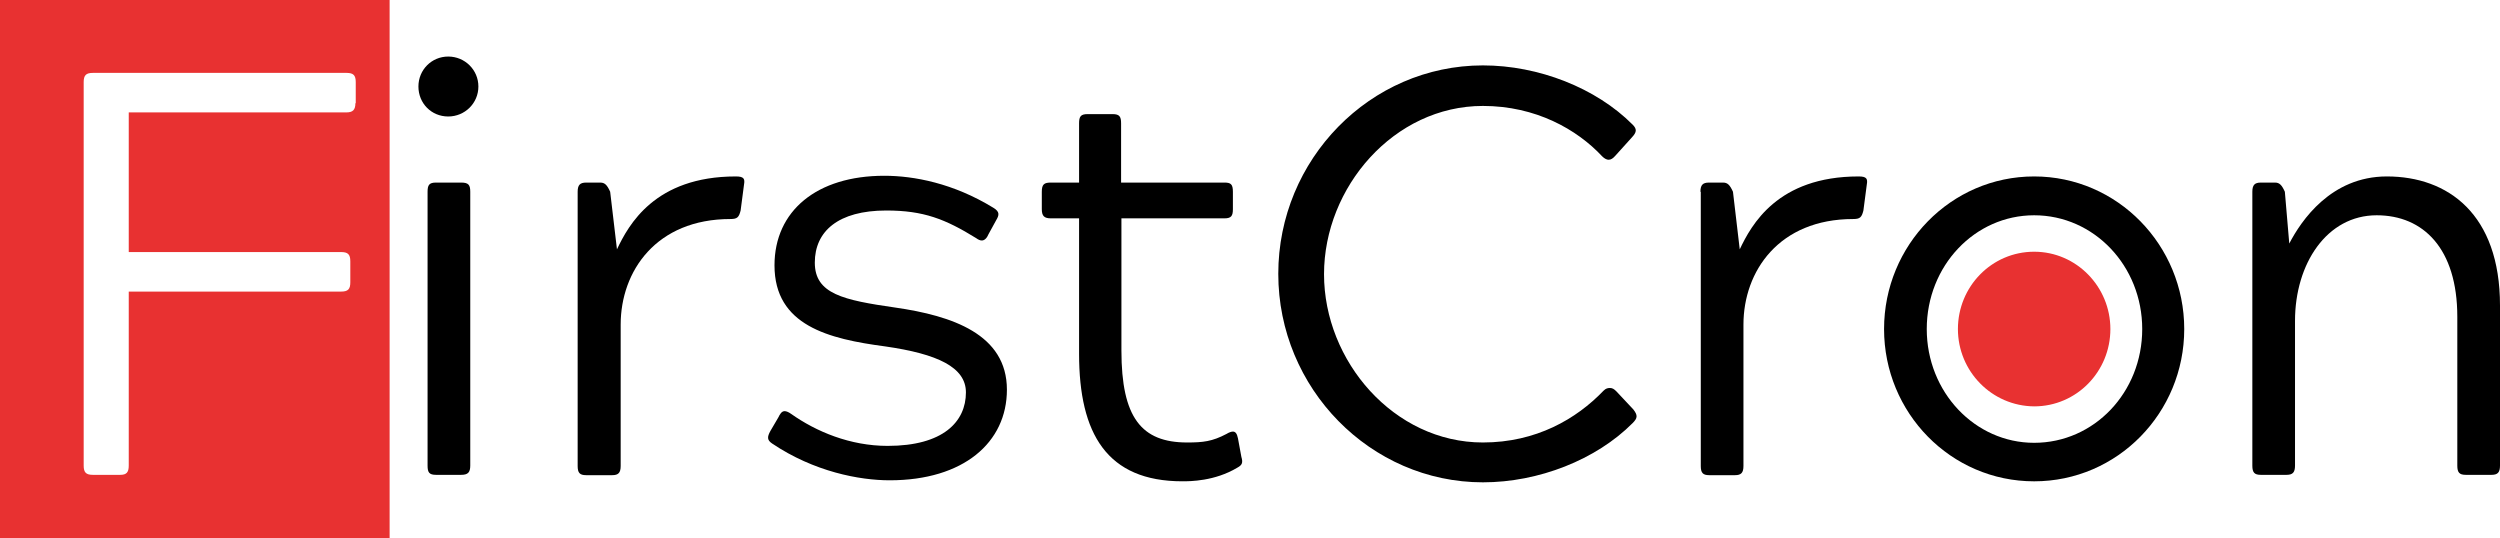
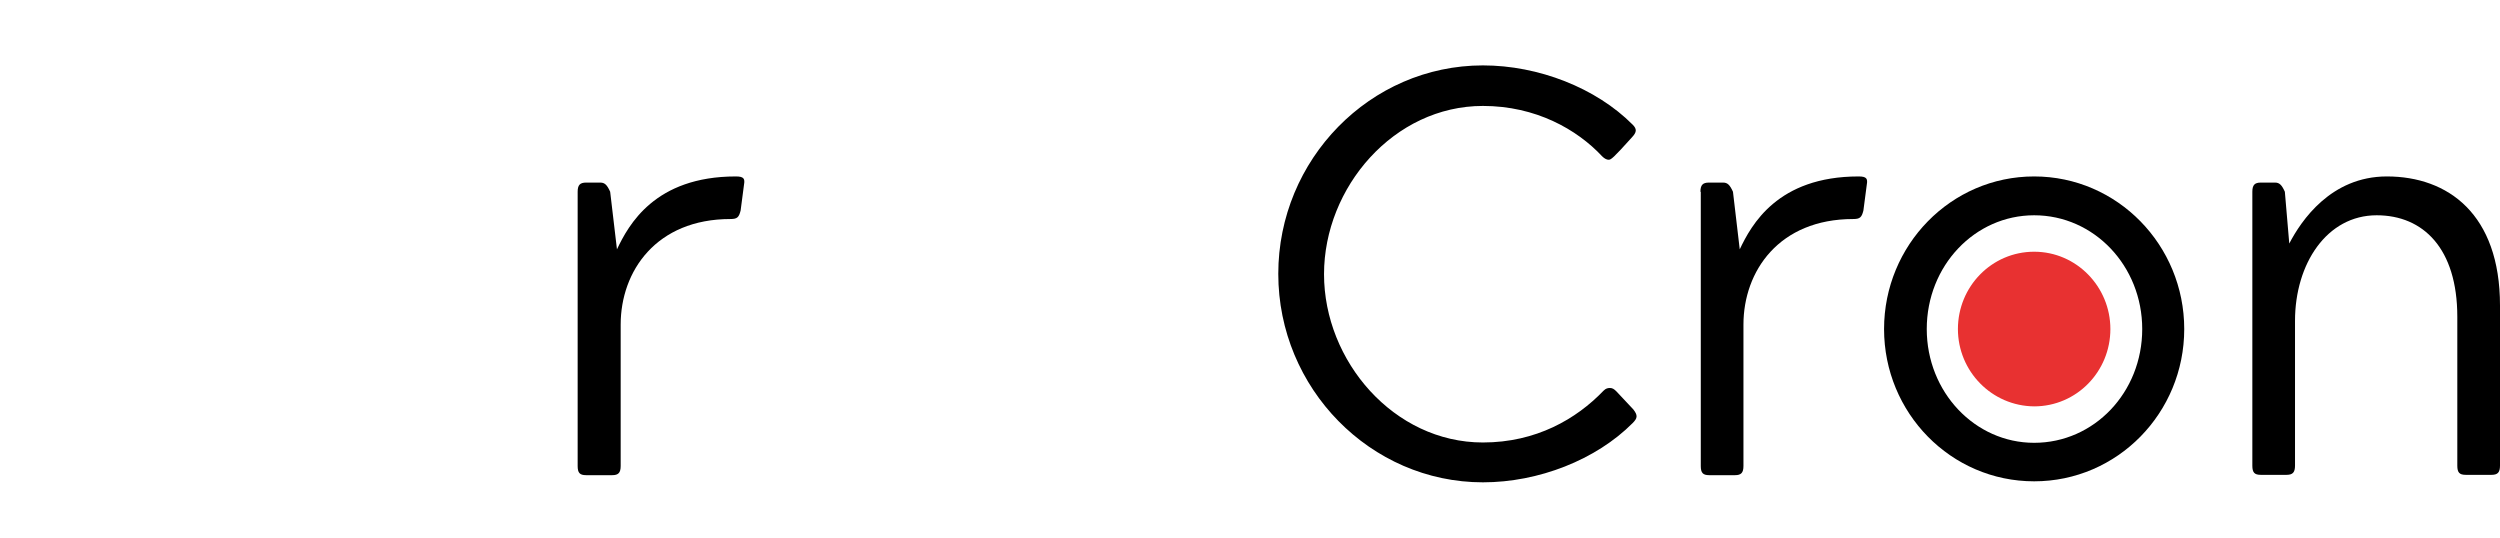
<svg xmlns="http://www.w3.org/2000/svg" width="144" height="31" viewBox="0 0 144 31" fill="none">
-   <path d="M0 0V31H22.442V0H0ZM20.471 5.945C20.471 6.337 20.315 6.475 19.944 6.475H7.416V14.519H19.651C20.042 14.519 20.178 14.656 20.178 15.049V16.265C20.178 16.658 20.042 16.795 19.651 16.795H7.416V26.821C7.416 27.213 7.279 27.351 6.928 27.351H5.347C4.957 27.351 4.82 27.213 4.82 26.821V4.728C4.82 4.336 4.957 4.199 5.347 4.199H19.964C20.354 4.199 20.491 4.336 20.491 4.728V5.945H20.471Z" fill="#E83131" />
-   <path d="M24.101 4.983C24.101 4.022 24.862 3.257 25.818 3.257C26.774 3.257 27.555 4.022 27.555 4.983C27.555 5.945 26.774 6.71 25.818 6.71C24.842 6.71 24.101 5.945 24.101 4.983ZM25.116 27.351C24.725 27.351 24.628 27.213 24.628 26.821V11.046C24.628 10.654 24.725 10.516 25.116 10.516H26.56C26.989 10.516 27.087 10.654 27.087 11.046V26.821C27.087 27.213 26.95 27.351 26.56 27.351H25.116Z" fill="black" />
  <path d="M33.273 11.046C33.273 10.654 33.41 10.517 33.761 10.517H34.58C34.834 10.517 34.971 10.654 35.146 11.046L35.537 14.362C36.2 12.969 37.703 10.163 42.386 10.163C42.855 10.163 42.913 10.301 42.855 10.634L42.66 12.125C42.562 12.518 42.464 12.616 42.074 12.616C37.8 12.616 35.751 15.618 35.751 18.698V26.84C35.751 27.233 35.615 27.37 35.264 27.37H33.761C33.39 27.37 33.273 27.233 33.273 26.84V11.046Z" fill="black" />
-   <path d="M44.826 24.054C44.923 23.858 45.021 23.682 45.196 23.682C45.294 23.682 45.431 23.741 45.567 23.839C47.011 24.859 48.963 25.683 51.129 25.683C54.329 25.683 55.637 24.29 55.637 22.602C55.637 21.151 53.998 20.385 50.992 19.954C47.733 19.522 44.611 18.757 44.611 15.284C44.611 12.145 47.05 10.124 50.934 10.124C52.651 10.124 54.915 10.556 57.218 11.968C57.608 12.204 57.549 12.4 57.374 12.694L56.944 13.479C56.847 13.714 56.71 13.852 56.554 13.852C56.456 13.852 56.359 13.813 56.222 13.714C54.446 12.616 53.197 12.125 51.051 12.125C48.28 12.125 46.933 13.322 46.933 15.127C46.933 16.932 48.572 17.285 51.578 17.717C54.837 18.188 57.998 19.247 57.998 22.445C57.998 25.487 55.5 27.665 51.246 27.665C49.509 27.665 46.894 27.174 44.474 25.546C44.182 25.349 44.182 25.173 44.377 24.82L44.826 24.054Z" fill="black" />
-   <path d="M62.155 12.577H60.535C60.145 12.577 60.008 12.439 60.008 12.047V11.046C60.008 10.614 60.145 10.516 60.535 10.516H62.155V7.103C62.155 6.71 62.252 6.573 62.643 6.573H64.087C64.477 6.573 64.575 6.71 64.575 7.103V10.516H70.527C70.898 10.516 71.015 10.614 71.015 11.046V12.047C71.015 12.439 70.917 12.577 70.527 12.577H64.594V20.189C64.594 24.054 65.746 25.487 68.38 25.487C69.297 25.487 69.824 25.428 70.644 24.996C70.8 24.898 70.937 24.859 71.015 24.859C71.151 24.859 71.249 24.957 71.307 25.251L71.502 26.311C71.6 26.644 71.561 26.782 71.268 26.939C69.961 27.723 68.536 27.723 68.107 27.723C63.755 27.723 62.155 24.977 62.155 20.385V12.577Z" fill="black" />
-   <path d="M94.081 23.584C94.335 23.917 94.335 24.074 94.042 24.368C91.934 26.487 88.617 27.782 85.416 27.782C78.937 27.782 73.629 22.367 73.629 15.775C73.629 9.182 78.918 3.767 85.416 3.767C88.617 3.767 91.934 5.062 94.042 7.181C94.296 7.436 94.276 7.613 94.003 7.907L93.047 8.966C92.91 9.123 92.793 9.202 92.656 9.202C92.559 9.202 92.422 9.143 92.286 9.006C90.841 7.456 88.461 6.102 85.416 6.102C80.284 6.102 76.264 10.791 76.264 15.794C76.264 20.797 80.284 25.487 85.416 25.487C88.48 25.487 90.802 24.133 92.364 22.504C92.5 22.367 92.617 22.348 92.734 22.348C92.871 22.348 92.969 22.406 93.105 22.544L94.081 23.584Z" fill="black" />
+   <path d="M94.081 23.584C94.335 23.917 94.335 24.074 94.042 24.368C91.934 26.487 88.617 27.782 85.416 27.782C78.937 27.782 73.629 22.367 73.629 15.775C73.629 9.182 78.918 3.767 85.416 3.767C88.617 3.767 91.934 5.062 94.042 7.181C94.296 7.436 94.276 7.613 94.003 7.907C92.91 9.123 92.793 9.202 92.656 9.202C92.559 9.202 92.422 9.143 92.286 9.006C90.841 7.456 88.461 6.102 85.416 6.102C80.284 6.102 76.264 10.791 76.264 15.794C76.264 20.797 80.284 25.487 85.416 25.487C88.48 25.487 90.802 24.133 92.364 22.504C92.5 22.367 92.617 22.348 92.734 22.348C92.871 22.348 92.969 22.406 93.105 22.544L94.081 23.584Z" fill="black" />
  <path d="M97.945 11.046C97.945 10.654 98.082 10.517 98.433 10.517H99.253C99.506 10.517 99.643 10.654 99.819 11.046L100.209 14.362C100.872 12.969 102.375 10.163 107.058 10.163C107.527 10.163 107.585 10.301 107.527 10.634L107.332 12.125C107.234 12.518 107.137 12.616 106.746 12.616C102.473 12.616 100.423 15.618 100.423 18.698V26.84C100.423 27.233 100.287 27.37 99.936 27.37H98.452C98.082 27.37 97.965 27.233 97.965 26.84V11.046H97.945Z" fill="black" />
  <path d="M108.522 18.953C108.522 14.127 112.366 10.163 117.167 10.163C121.967 10.163 125.812 14.127 125.812 18.953C125.812 23.78 121.967 27.724 117.167 27.724C112.366 27.724 108.522 23.78 108.522 18.953ZM117.167 25.506C120.621 25.506 123.392 22.603 123.392 18.953C123.392 15.323 120.621 12.4 117.167 12.4C113.752 12.4 110.981 15.304 110.981 18.953C110.981 22.583 113.752 25.506 117.167 25.506Z" fill="black" />
  <path d="M112.776 18.953C112.776 16.501 114.728 14.499 117.167 14.499C119.607 14.499 121.558 16.52 121.558 18.953C121.558 21.406 119.607 23.407 117.167 23.407C114.728 23.387 112.776 21.386 112.776 18.953Z" fill="#E83131" />
  <path d="M129.735 11.046C129.735 10.654 129.871 10.517 130.222 10.517H131.042C131.296 10.517 131.432 10.654 131.608 11.046L131.862 14.028C132.545 12.714 134.262 10.163 137.482 10.163C140.995 10.163 144 12.322 144 17.599V26.821C144 27.213 143.863 27.351 143.512 27.351H142.029C141.658 27.351 141.541 27.213 141.541 26.821V18.247C141.541 14.303 139.57 12.4 136.897 12.4C134.028 12.4 132.193 15.186 132.193 18.482V26.821C132.193 27.213 132.057 27.351 131.706 27.351H130.222C129.852 27.351 129.735 27.213 129.735 26.821V11.046Z" fill="black" />
</svg>